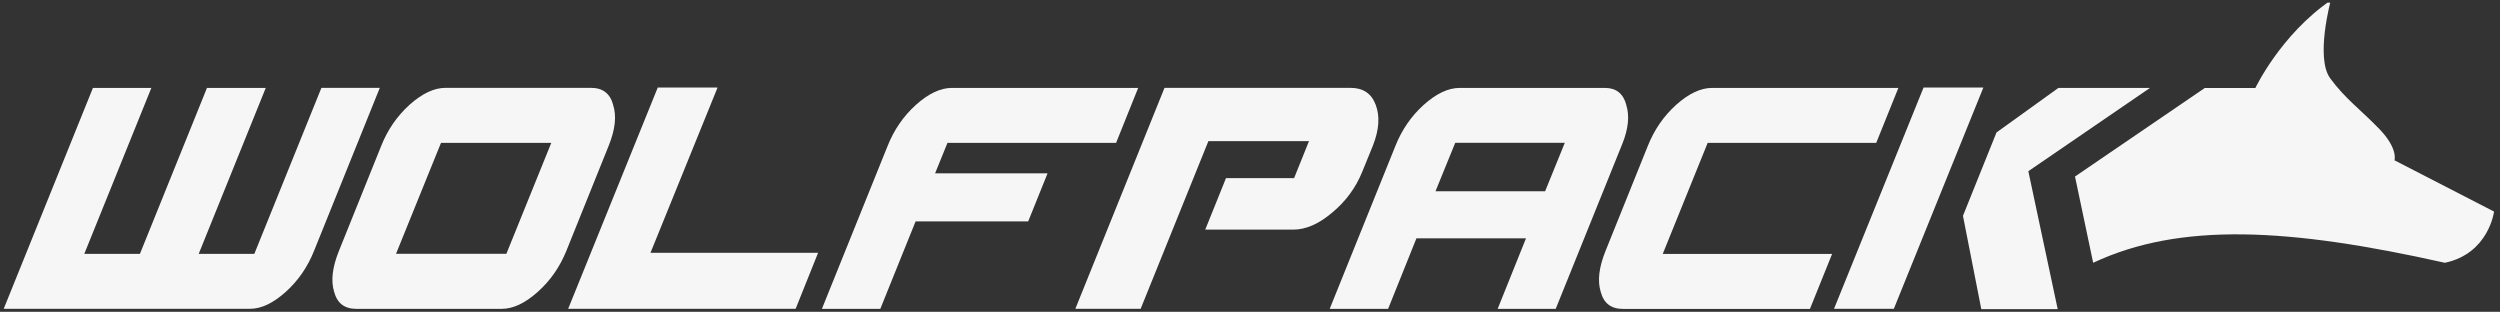
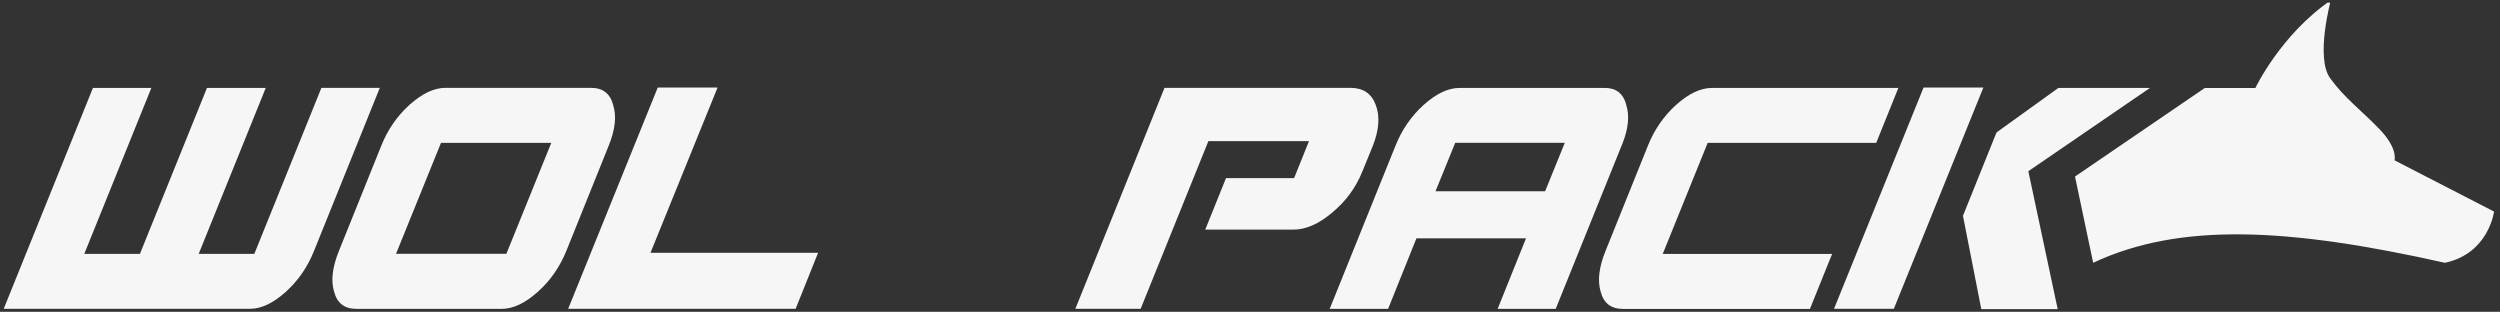
<svg xmlns="http://www.w3.org/2000/svg" width="465" height="58" viewBox="0 0 465 58" fill="none">
  <rect x="0" y="0" width="465" height="58" fill="#333333" stroke="none" />
  <g clip-path="url(#clip0_10166_2883)">
-     <path d="M176.214 26.574H207.592L211.701 16.351H177.047C174.942 16.351 172.712 17.398 170.359 19.504C168.04 21.598 166.284 24.154 165.09 27.16L152.875 57.445H163.739L167.86 47.222L170.303 41.176H191.244L194.847 32.237H173.928L176.225 26.585L176.214 26.574Z" fill="#F6F6F6" />
-     <path d="M120.99 47.02L133.465 16.284H122.341L105.679 57.434H147.989L152.165 47.02H141.053H120.99Z" fill="#F6F6F6" />
+     <path d="M120.99 47.02L133.465 16.284H122.341L105.679 57.434H147.989L152.165 47.02H141.053H120.99" fill="#F6F6F6" />
    <path d="M114.044 19.492C113.481 17.398 112.119 16.34 109.923 16.34H82.857C80.752 16.34 78.534 17.387 76.17 19.492C73.85 21.598 72.094 24.142 70.901 27.148L63.053 46.637C61.815 49.688 61.511 52.233 62.153 54.293C62.716 56.398 64.078 57.445 66.262 57.445H93.328C95.433 57.445 97.662 56.398 100.015 54.293C102.335 52.233 104.114 49.688 105.352 46.637L113.199 27.148C114.438 24.108 114.719 21.553 114.032 19.492M94.172 47.211H73.659L82.024 26.574H102.537L94.183 47.211H94.172Z" fill="#F6F6F6" />
    <path d="M59.777 16.351L47.303 47.222H36.956L49.431 16.351H38.498L26.024 47.222H15.677L28.152 16.351H17.287L0.692 57.434H46.537C48.597 57.434 50.804 56.387 53.157 54.282C55.476 52.188 57.233 49.632 58.426 46.626L70.642 16.34H59.777V16.351Z" fill="#F6F6F6" />
    <path d="M399.9 16.351H382.866L371.348 24.638L365.111 40.141L368.522 57.502H382.731L377.27 31.843L399.9 16.351Z" fill="#F6F6F6" />
    <path d="M253.369 31.967L255.362 27.081C256.522 24.12 256.691 21.598 255.88 19.492C255.103 17.398 253.538 16.34 251.185 16.34H216.599L200.015 57.434H212.163L224.761 26.248H243.473L240.703 33.127H228.037L224.176 42.708H240.568C242.888 42.708 245.286 41.661 247.774 39.555C250.307 37.461 252.165 34.928 253.369 31.967Z" fill="#F6F6F6" />
    <path d="M317.6 26.574H348.978L353.098 16.351H318.444C316.339 16.351 314.11 17.398 311.757 19.504C309.437 21.598 307.681 24.154 306.487 27.16L298.64 46.648C297.402 49.699 297.098 52.244 297.74 54.304C298.302 56.409 299.665 57.456 301.86 57.456H336.649L340.77 47.234H309.268L317.622 26.585L317.6 26.574Z" fill="#F6F6F6" />
    <path d="M357.782 16.284L341.13 57.434H352.254L368.905 16.284H357.782Z" fill="#F6F6F6" />
    <path d="M302.491 19.504C301.928 17.398 300.599 16.351 298.505 16.351H271.496C269.39 16.351 267.161 17.398 264.808 19.504C262.489 21.598 260.732 24.154 259.539 27.16L247.323 57.445H258.188L263.457 44.329H283.835L278.566 57.445H289.363L301.77 26.709C302.885 23.928 303.121 21.519 302.479 19.504M287.382 35.57H267.003L270.674 26.563H291.052L287.393 35.57H287.382Z" fill="#F6F6F6" />
    <path d="M410.112 16.351L385.951 32.834L389.329 48.877C405.53 41.278 425.795 42.392 454.752 48.877C462.926 47.144 463.894 39.353 463.894 39.353L445.374 29.817C445.374 29.817 446.083 27.644 442.571 24.007C439.058 20.371 436.198 18.367 433.406 14.55C430.625 10.722 433.53 0.06 433.53 0.06C424.196 6.455 419.502 16.363 419.502 16.363H410.101L410.112 16.351Z" fill="#F6F6F6" />
  </g>
  <defs>
    <clipPath id="clip0_10166_2883">
      <rect width="463.617" height="57.251" fill="white" transform="translate(0.692 0.5)" />
    </clipPath>
  </defs>
</svg>